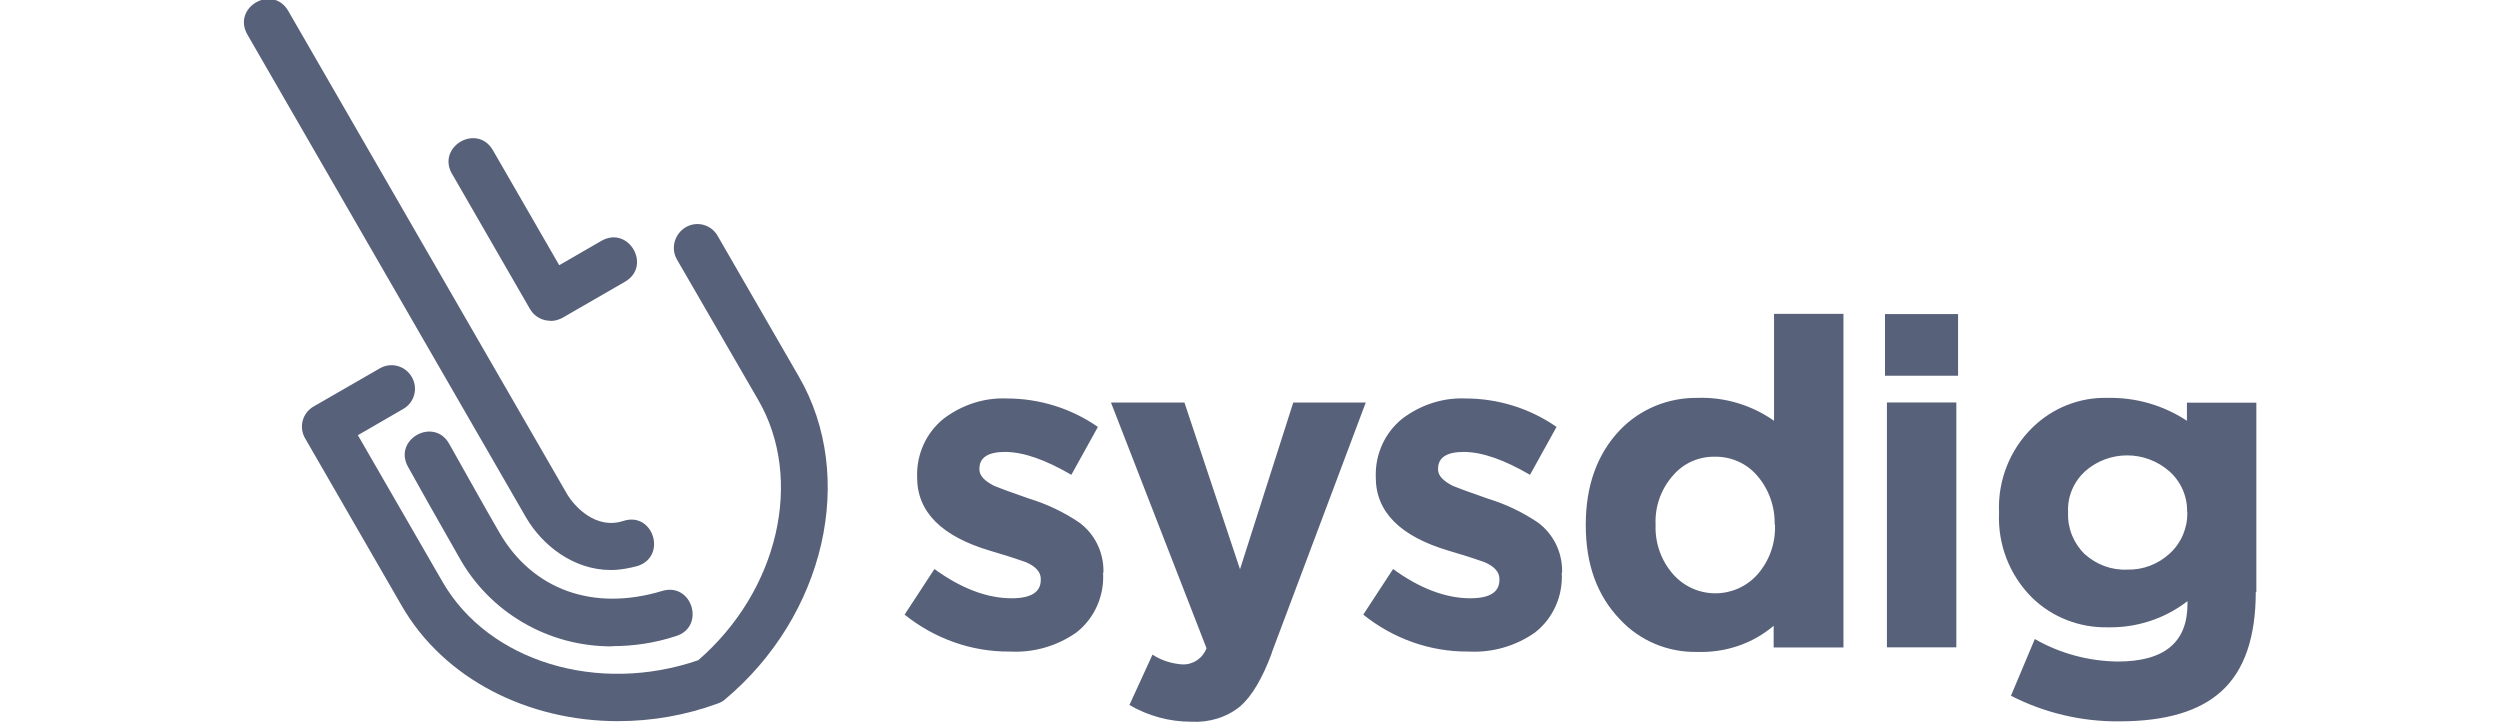
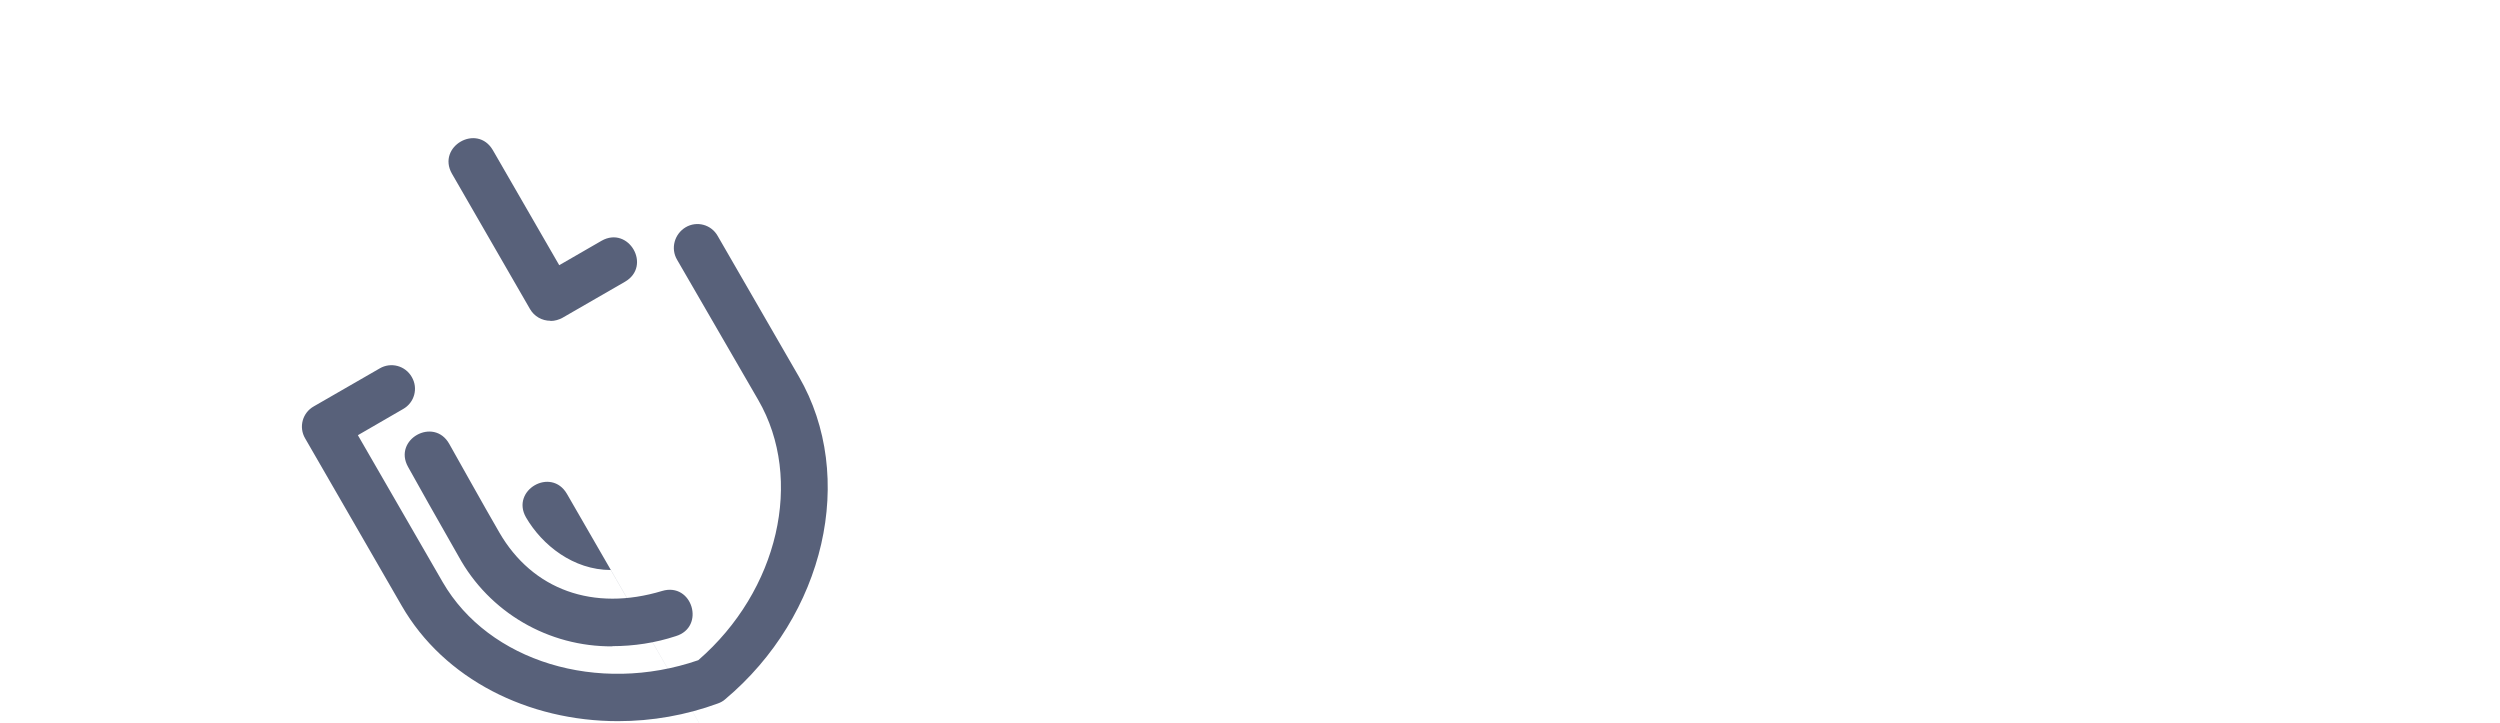
<svg xmlns="http://www.w3.org/2000/svg" id="a" viewBox="0 0 130 37.6">
-   <path d="m57.36,29.79c.07,1.2-.45,2.37-1.39,3.1-1.01.71-2.23,1.06-3.47.99-1.99.02-3.92-.68-5.46-1.92l1.55-2.37c1.39,1.01,2.74,1.52,4.01,1.52,1.01,0,1.52-.31,1.52-.96v-.05c0-.35-.26-.65-.78-.87-.19-.07-.8-.28-1.85-.59-2.53-.75-3.8-2.02-3.8-3.82v-.05c-.03-1.15.47-2.27,1.38-3,.94-.71,2.09-1.1,3.28-1.05,1.69,0,3.35.51,4.74,1.48l-1.38,2.49c-1.34-.78-2.49-1.19-3.45-1.19-.89,0-1.33.3-1.33.87v.05c0,.31.26.59.78.85.21.09.8.31,1.81.66.92.28,1.8.7,2.6,1.24.8.59,1.27,1.53,1.26,2.55v.05h-.02Zm8.77,4.18c-.49,1.31-1.03,2.23-1.64,2.76-.71.58-1.62.85-2.55.8-1.13,0-2.23-.3-3.21-.87l1.2-2.62c.45.3.99.47,1.55.51.56.02,1.05-.31,1.26-.84l-4.97-12.78h3.82l2.89,8.67,2.77-8.67h3.77l-4.9,13.04Zm15.08-4.18c.07,1.2-.45,2.37-1.39,3.1-1.01.71-2.23,1.06-3.47.99-1.99.02-3.92-.68-5.46-1.92l1.55-2.37c1.39,1.01,2.74,1.52,4.01,1.52,1.01,0,1.52-.31,1.52-.96v-.05c0-.35-.26-.65-.78-.87-.19-.07-.8-.28-1.85-.59-2.53-.75-3.8-2.02-3.8-3.82v-.05c-.03-1.15.47-2.27,1.38-3,.94-.71,2.09-1.1,3.28-1.05,1.69,0,3.35.51,4.74,1.48l-1.38,2.49c-1.34-.78-2.49-1.19-3.45-1.19-.89,0-1.33.3-1.33.87v.05c0,.31.26.59.78.85.21.09.8.31,1.81.66.92.28,1.8.7,2.6,1.24.8.59,1.27,1.53,1.26,2.55v.05h-.02Zm11.02,3.87v-1.12c-1.1.94-2.53,1.41-3.98,1.36-1.52.03-2.98-.58-4.01-1.69-1.19-1.24-1.78-2.86-1.78-4.9v-.03c0-2.02.59-3.66,1.76-4.9,1.05-1.1,2.51-1.71,4.05-1.69,1.41-.05,2.81.37,3.98,1.19v-5.56h3.61v17.35h-3.63Zm.05-6.38c.03-.92-.3-1.85-.91-2.55-.54-.63-1.34-.99-2.18-.98-.84-.02-1.64.33-2.18.96-.63.7-.96,1.62-.92,2.56v.05c-.03.94.3,1.85.92,2.55,1.17,1.31,3.21,1.31,4.38,0,.61-.7.94-1.6.91-2.55v-.05h-.02Zm5.74-7.74v-3.21h3.8v3.21h-3.8Zm.1,14.12v-12.73h3.61v12.73h-3.61Zm19.18-2.88c0,2.35-.59,4.08-1.78,5.16-1.15,1.05-2.91,1.57-5.32,1.57-1.95.02-3.89-.44-5.63-1.33l1.24-2.95c1.31.75,2.79,1.15,4.31,1.17,2.42,0,3.63-.99,3.63-3v-.14c-1.19.92-2.65,1.39-4.15,1.36-1.46.03-2.89-.52-3.94-1.55-1.17-1.17-1.78-2.76-1.71-4.39v-.05c-.07-1.64.56-3.24,1.73-4.39,1.05-1.03,2.46-1.59,3.92-1.55,1.46-.03,2.89.38,4.12,1.19v-.94h3.61v9.85h-.02Zm-3.57-4.15c.02-.8-.31-1.57-.91-2.11-1.26-1.12-3.16-1.12-4.41,0-.58.54-.91,1.31-.87,2.11v.05c-.03.8.3,1.59.87,2.14.61.54,1.39.84,2.21.8.82.02,1.6-.28,2.21-.84.59-.54.92-1.31.91-2.11v-.05h-.02Z" style="fill:#58617a;" />
-   <path d="m31.86,33.61c-3.33.03-6.42-1.76-8.02-4.69-.7-1.22-2.53-4.46-2.62-4.64-.8-1.43,1.34-2.62,2.14-1.2.02.03,1.9,3.4,2.6,4.6,1.73,3,4.9,4.13,8.47,3.05,1.57-.47,2.27,1.88.71,2.35-1.06.35-2.18.52-3.3.52h0Zm.28,3.89c-4.67,0-9.05-2.18-11.25-6l-5.02-8.7c-.35-.59-.14-1.34.45-1.67l3.42-1.97c.59-.35,1.34-.14,1.67.44.35.59.14,1.34-.45,1.67l-2.35,1.36,4.41,7.64c2.39,4.13,8.07,5.86,13.29,4.06,4.17-3.61,5.51-9.4,3.12-13.53l-4.22-7.29c-.35-.59-.14-1.34.44-1.69.59-.35,1.34-.14,1.67.45l4.22,7.31c3.02,5.21,1.36,12.43-3.84,16.79-.1.09-.23.16-.37.21-1.66.61-3.42.92-5.2.92h0Zm-.38-7.86c-1.94,0-3.57-1.29-4.41-2.74L12.86,1.79c-.8-1.41,1.31-2.63,2.13-1.22l14.49,25.11c.4.68,1.52,1.87,2.93,1.41,1.55-.51,2.3,1.83.75,2.34-.45.12-.91.21-1.39.21h0Zm-3.14-12.96c-.44,0-.84-.23-1.06-.61l-4.06-7.04c-.8-1.41,1.31-2.63,2.13-1.22l3.45,5.98,2.2-1.27c1.41-.8,2.63,1.31,1.22,2.13l-3.26,1.88c-.17.09-.38.16-.61.16h0Z" style="fill:#58617a;" />
+   <path d="m31.86,33.61c-3.33.03-6.42-1.76-8.02-4.69-.7-1.22-2.53-4.46-2.62-4.64-.8-1.43,1.34-2.62,2.14-1.2.02.03,1.9,3.4,2.6,4.6,1.73,3,4.9,4.13,8.47,3.05,1.57-.47,2.27,1.88.71,2.35-1.06.35-2.18.52-3.3.52h0Zm.28,3.89c-4.67,0-9.05-2.18-11.25-6l-5.02-8.7c-.35-.59-.14-1.34.45-1.67l3.42-1.97c.59-.35,1.34-.14,1.67.44.35.59.14,1.34-.45,1.67l-2.35,1.36,4.41,7.64c2.39,4.13,8.07,5.86,13.29,4.06,4.17-3.61,5.51-9.4,3.12-13.53l-4.22-7.29c-.35-.59-.14-1.34.44-1.69.59-.35,1.34-.14,1.67.45l4.22,7.31c3.02,5.21,1.36,12.43-3.84,16.79-.1.09-.23.16-.37.21-1.66.61-3.42.92-5.2.92h0Zm-.38-7.86c-1.94,0-3.57-1.29-4.41-2.74c-.8-1.41,1.31-2.63,2.13-1.22l14.49,25.11c.4.68,1.52,1.87,2.93,1.41,1.55-.51,2.3,1.83.75,2.34-.45.12-.91.21-1.39.21h0Zm-3.14-12.96c-.44,0-.84-.23-1.06-.61l-4.06-7.04c-.8-1.41,1.31-2.63,2.13-1.22l3.45,5.98,2.2-1.27c1.41-.8,2.63,1.31,1.22,2.13l-3.26,1.88c-.17.09-.38.16-.61.16h0Z" style="fill:#58617a;" />
</svg>